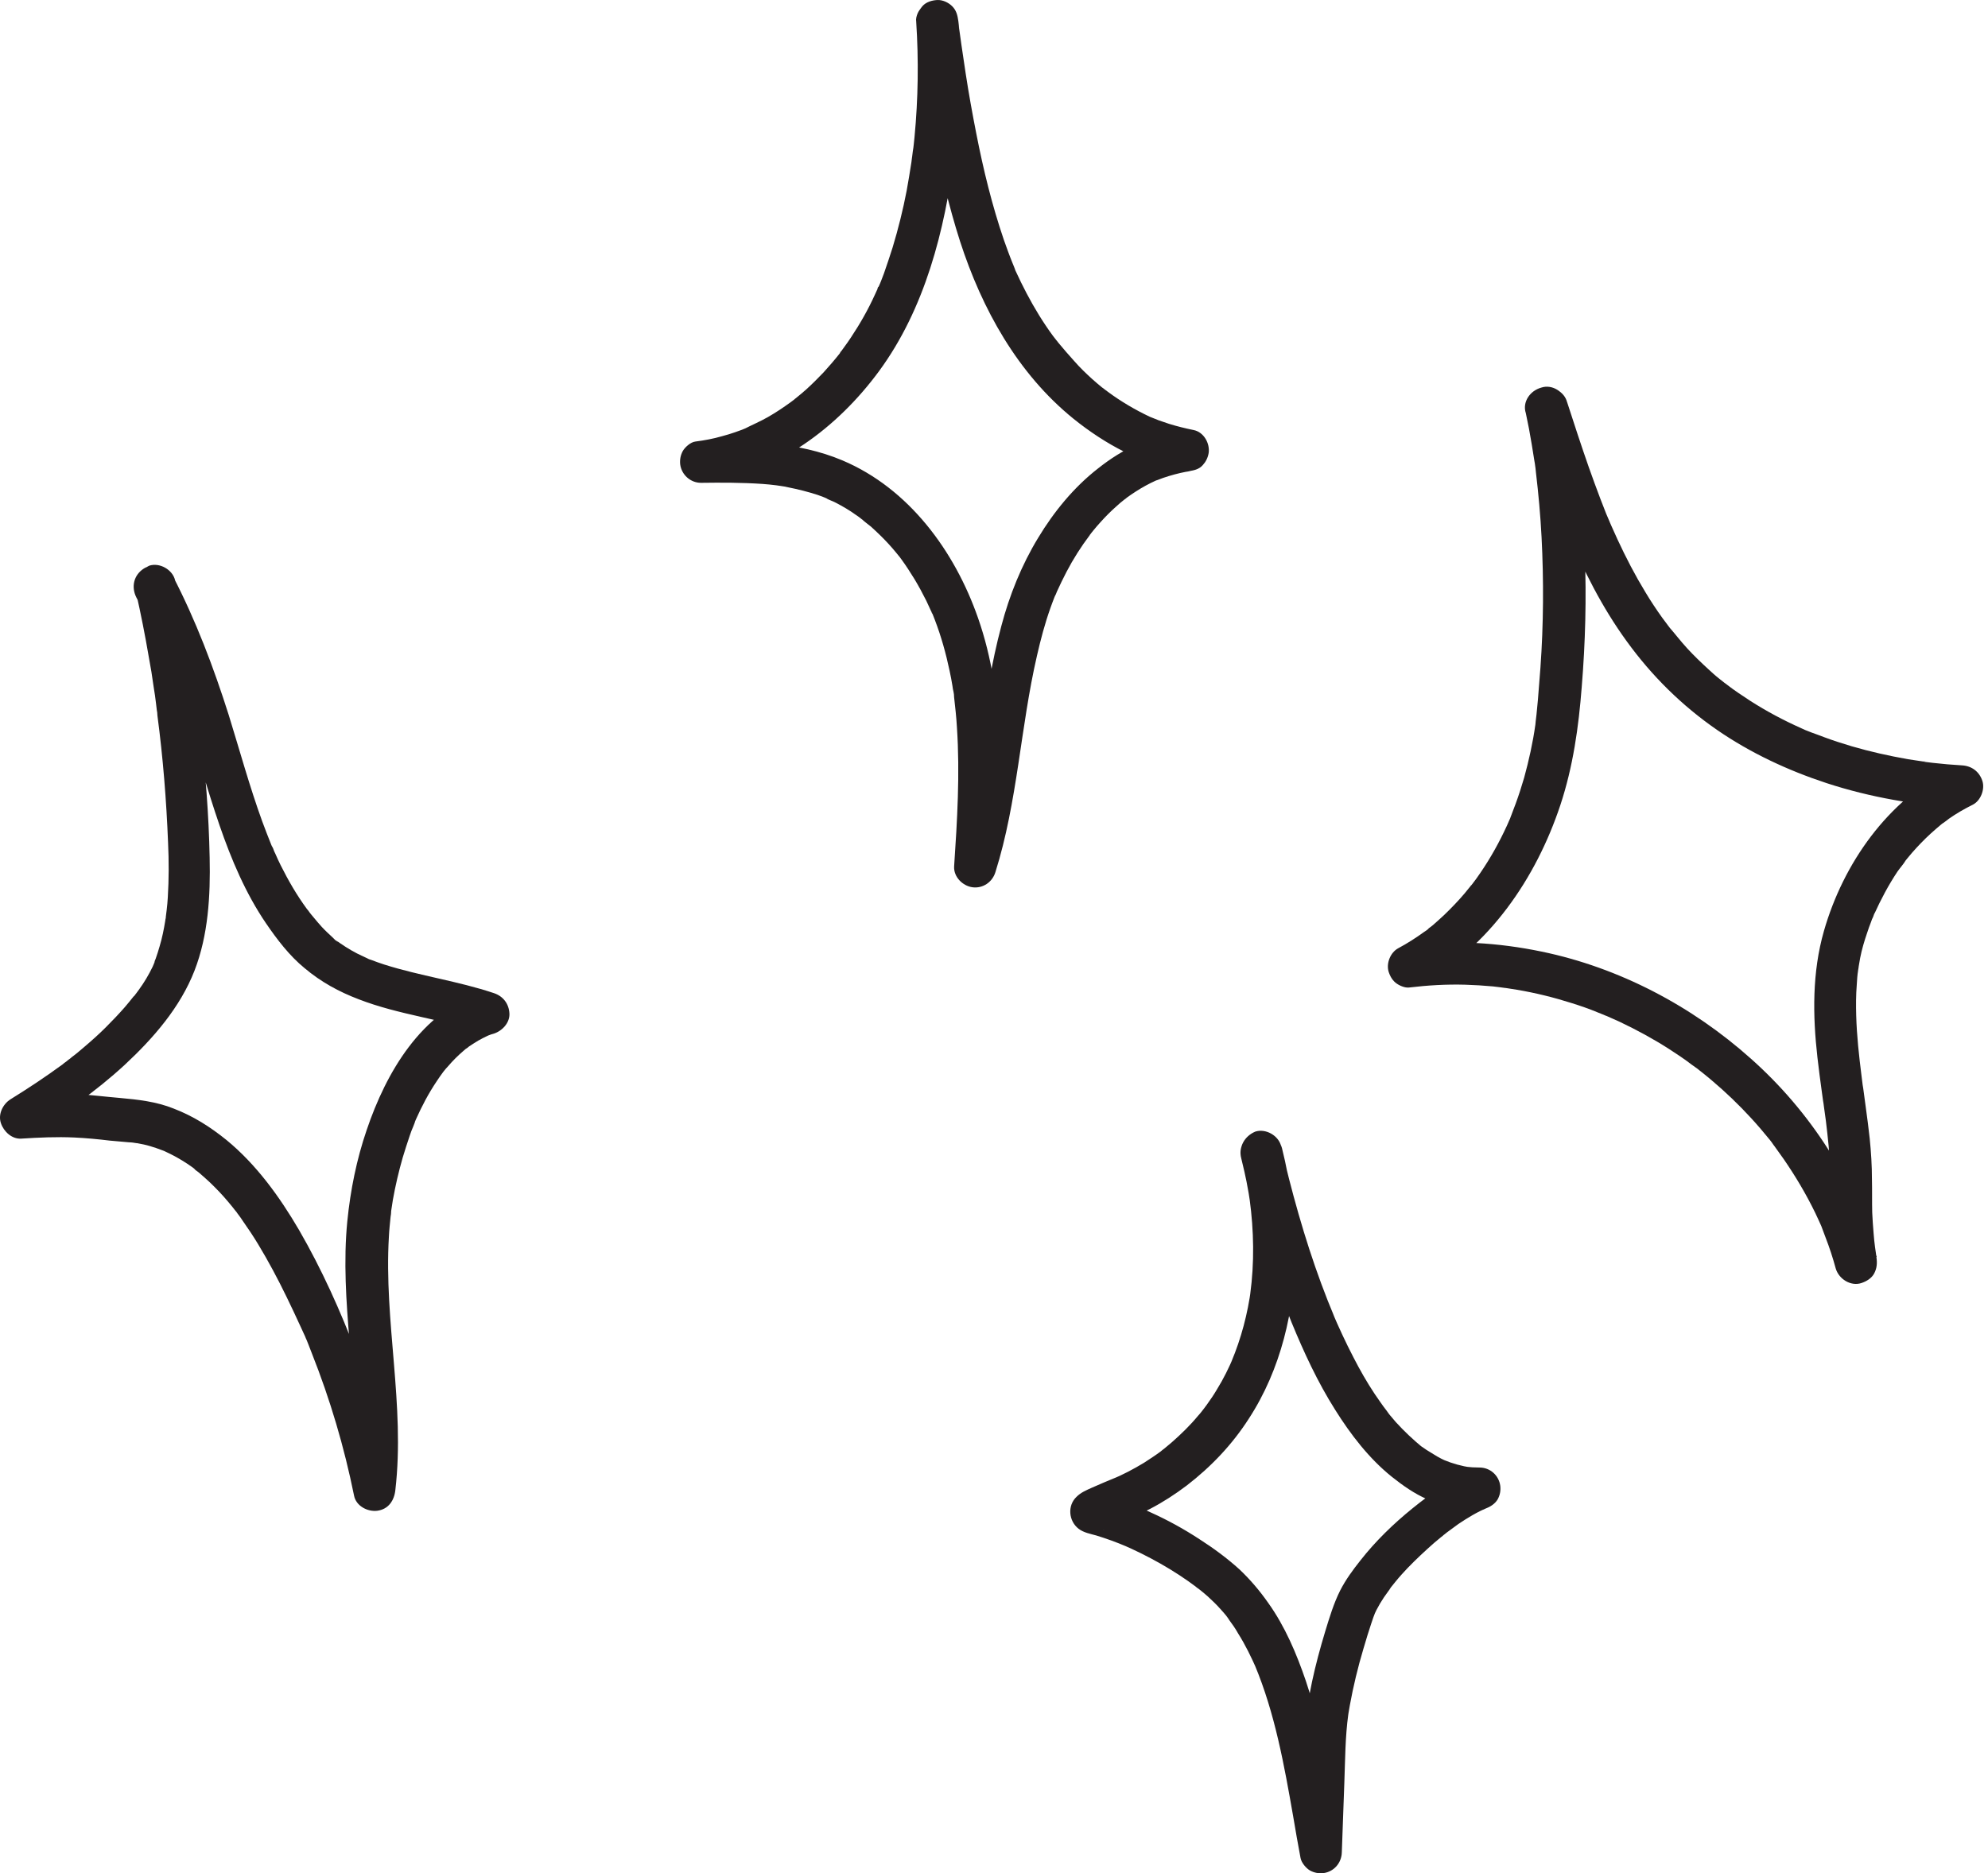
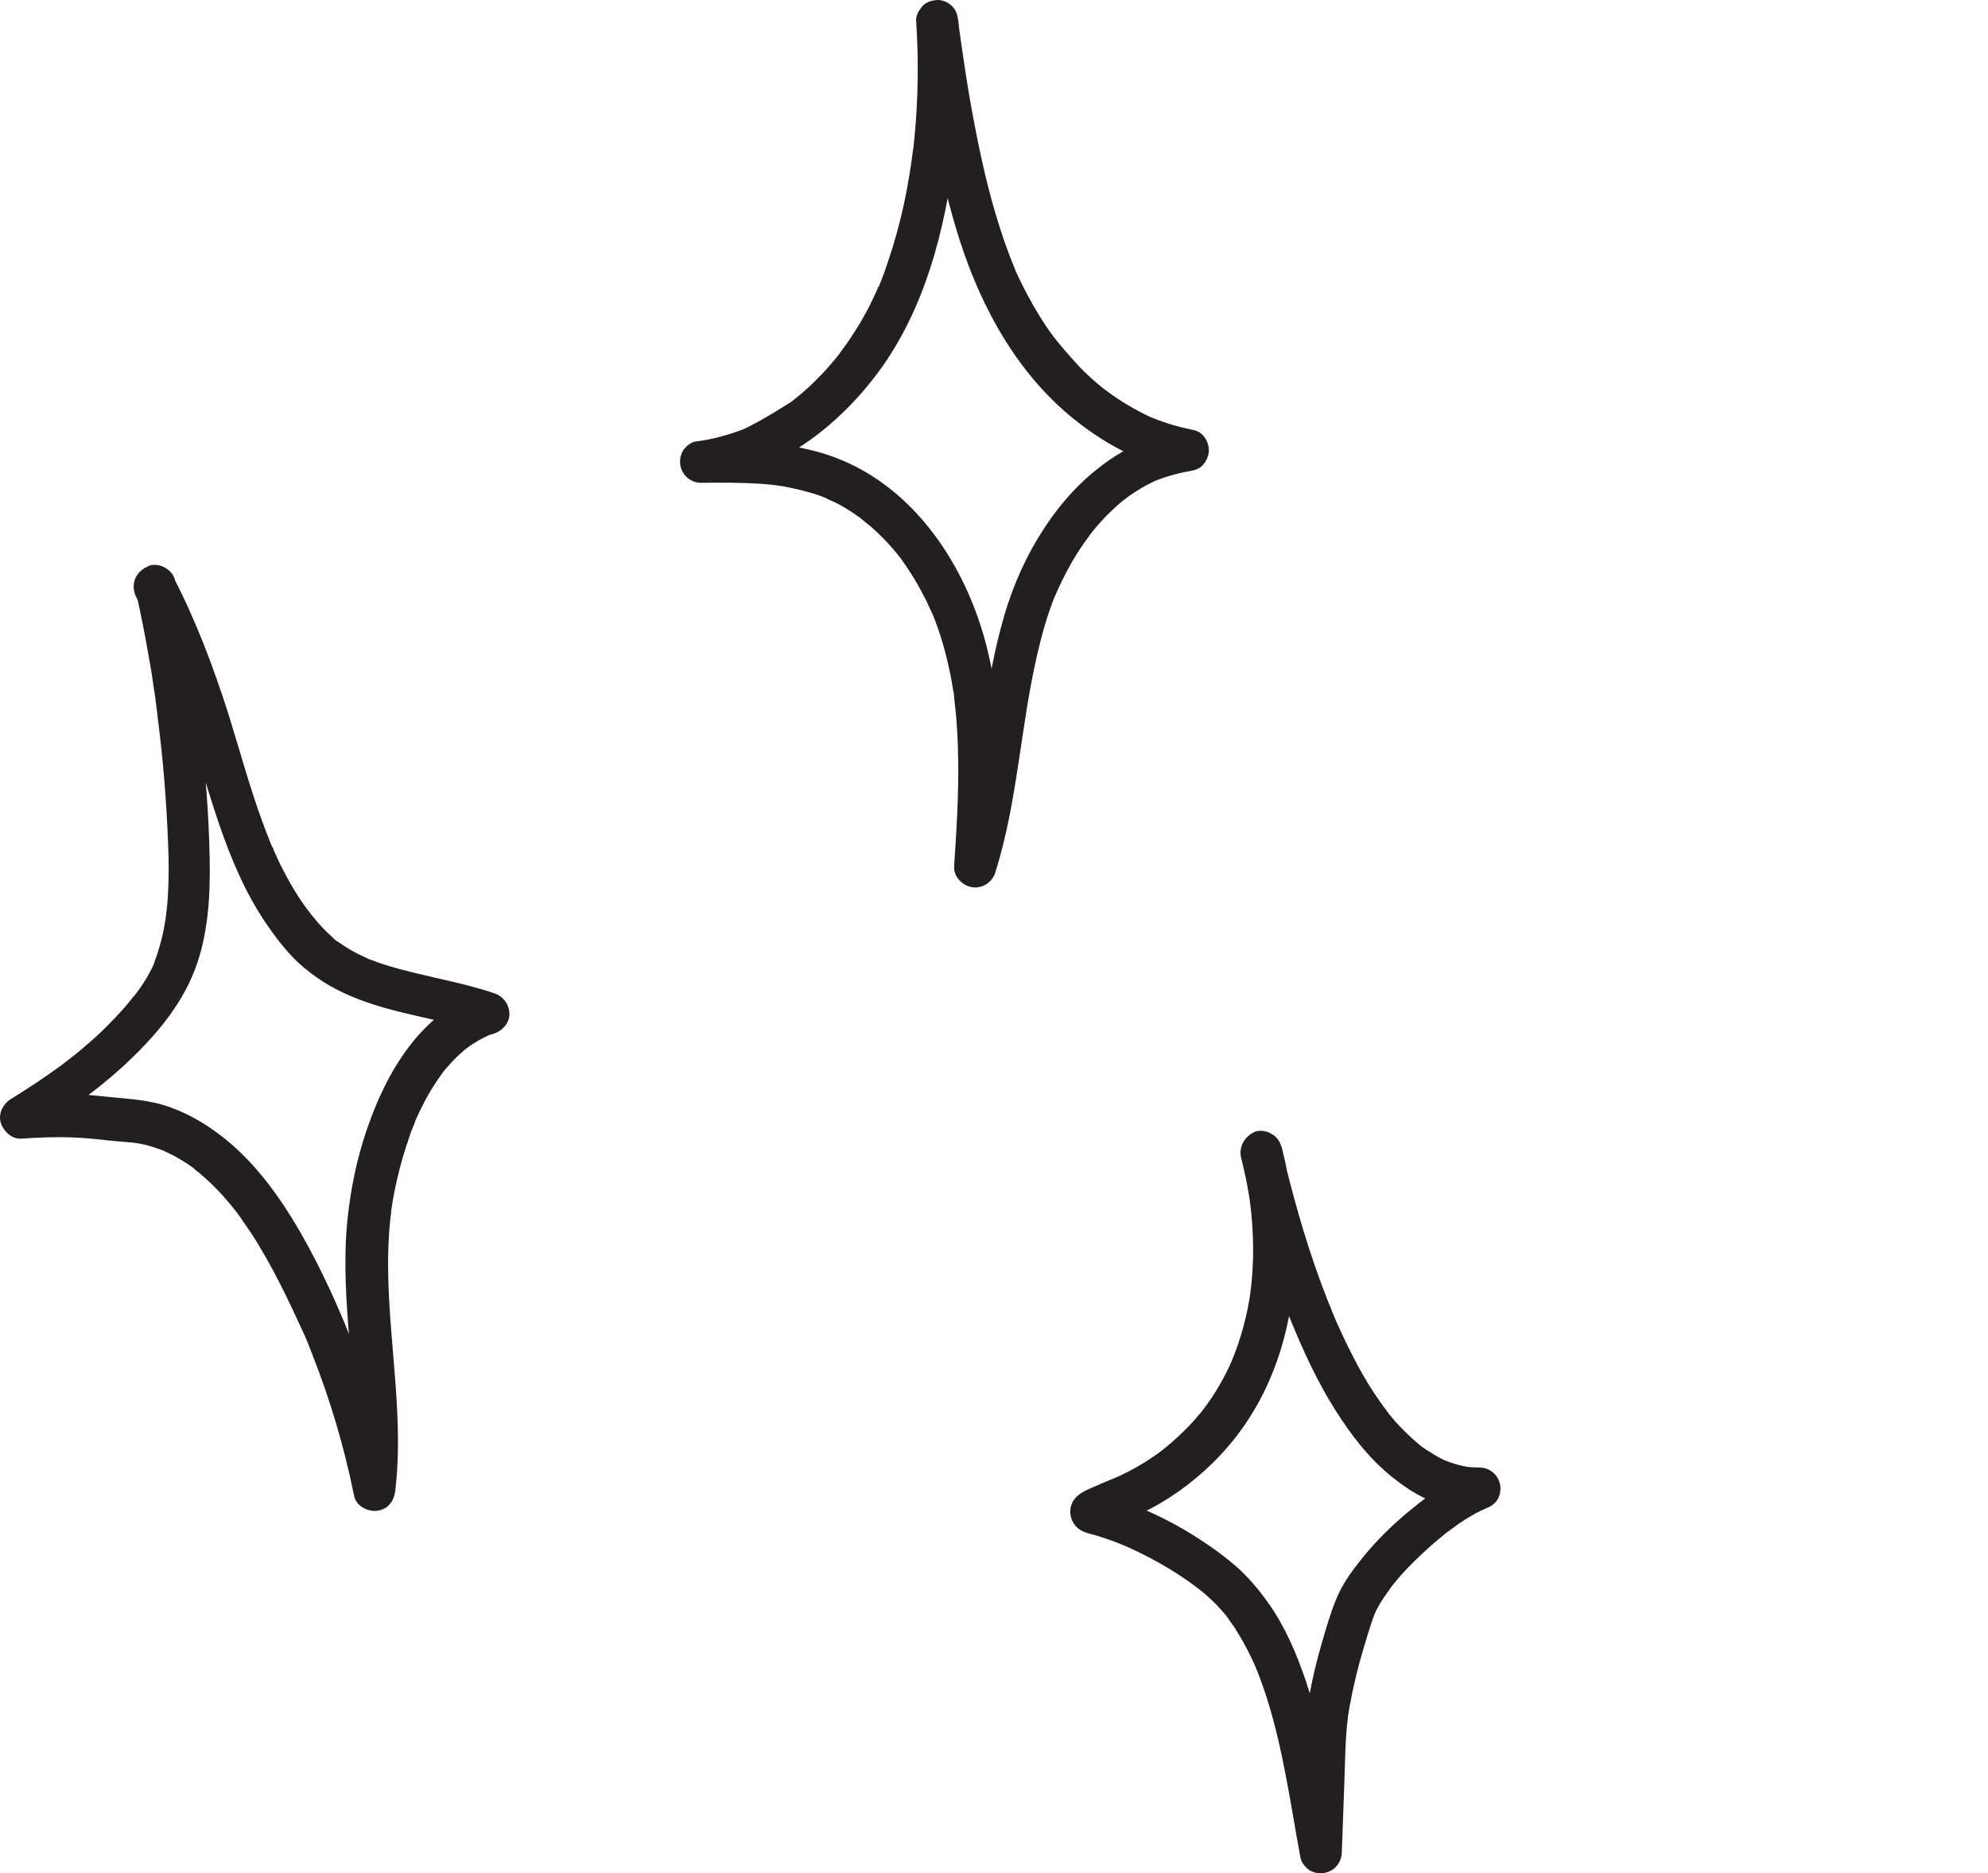
<svg xmlns="http://www.w3.org/2000/svg" width="174" height="164" viewBox="0 0 174 164" fill="none">
-   <path d="M80.191 1.895C80.412 5.264 80.363 8.657 80.043 12.001C79.994 12.419 79.97 12.837 79.896 13.23C79.871 13.427 79.847 13.624 79.822 13.821C79.797 14.116 79.896 13.354 79.822 13.796C79.797 13.919 79.797 14.067 79.773 14.19C79.65 15.025 79.502 15.861 79.355 16.698C79.035 18.37 78.617 20.042 78.126 21.665C77.88 22.427 77.634 23.189 77.363 23.951C77.216 24.32 77.093 24.689 76.921 25.058C76.896 25.132 76.798 25.255 76.798 25.353C76.798 25.107 76.945 25.033 76.847 25.205C76.749 25.402 76.675 25.599 76.576 25.796C75.986 27.099 75.273 28.353 74.486 29.533C74.314 29.803 74.118 30.074 73.921 30.344C73.822 30.492 73.699 30.64 73.601 30.787C73.552 30.836 73.503 30.91 73.478 30.959C73.724 30.517 73.576 30.836 73.503 30.935C73.06 31.5 72.568 32.066 72.077 32.607C71.585 33.123 71.093 33.615 70.552 34.106C70.306 34.328 70.036 34.549 69.765 34.77C69.642 34.869 69.519 34.967 69.396 35.066C69.2 35.213 69.765 34.77 69.47 35.016C69.372 35.09 69.298 35.139 69.2 35.213C68.56 35.68 67.896 36.123 67.208 36.516C66.519 36.91 65.806 37.205 65.093 37.574C65.118 37.549 65.511 37.401 65.241 37.5C65.142 37.549 65.044 37.574 64.946 37.623C64.749 37.697 64.552 37.77 64.331 37.844C63.962 37.967 63.593 38.09 63.2 38.188C62.438 38.41 61.651 38.557 60.864 38.656C60.446 38.705 59.954 39.147 59.758 39.492C59.561 39.86 59.487 40.254 59.536 40.672C59.659 41.557 60.421 42.27 61.356 42.27C63.151 42.245 64.946 42.245 66.741 42.368C67.159 42.393 67.552 42.442 67.97 42.491C67.995 42.491 68.437 42.565 68.142 42.516C67.823 42.467 68.265 42.541 68.314 42.541C68.536 42.565 68.757 42.614 68.978 42.663C69.864 42.836 70.724 43.057 71.56 43.327C71.708 43.377 71.88 43.45 72.027 43.499C72.101 43.524 72.2 43.573 72.273 43.598C72.421 43.647 72.568 43.795 72.175 43.549C72.47 43.745 72.839 43.844 73.159 44.016C73.773 44.336 74.363 44.68 74.904 45.073C75.052 45.172 75.199 45.27 75.347 45.393C75.396 45.442 75.47 45.491 75.519 45.516C75.765 45.688 75.421 45.442 75.396 45.417C75.642 45.663 75.962 45.885 76.232 46.106C76.773 46.598 77.289 47.09 77.781 47.63C78.002 47.876 78.224 48.122 78.421 48.368C78.519 48.491 78.617 48.614 78.74 48.761C78.888 48.958 78.47 48.393 78.691 48.688C78.765 48.786 78.814 48.86 78.888 48.958C79.306 49.524 79.675 50.114 80.043 50.704C80.412 51.319 80.757 51.958 81.076 52.597C81.224 52.917 81.371 53.237 81.519 53.556C81.543 53.63 81.568 53.704 81.617 53.753C81.42 53.286 81.543 53.556 81.592 53.679C81.666 53.876 81.74 54.048 81.814 54.245C82.379 55.72 82.797 57.22 83.117 58.745C83.215 59.187 83.289 59.605 83.363 60.048C83.388 60.22 83.412 60.417 83.461 60.589C83.486 60.736 83.51 60.859 83.51 61.007C83.51 60.933 83.486 60.859 83.486 60.785C83.486 60.884 83.51 60.958 83.51 61.056C83.609 61.941 83.707 62.802 83.756 63.687C84.027 67.744 83.781 71.826 83.51 75.859C83.461 76.768 84.248 77.555 85.109 77.678C86.019 77.801 86.855 77.236 87.125 76.35C89.067 70.178 89.313 63.662 90.764 57.392C91.084 55.991 91.453 54.589 91.944 53.212C92.043 52.917 92.166 52.622 92.264 52.352C92.313 52.204 92.412 52.056 92.461 51.884C92.461 51.909 92.289 52.302 92.412 52.032C92.436 51.958 92.485 51.86 92.51 51.786C92.781 51.196 93.051 50.63 93.346 50.065C93.936 48.934 94.625 47.852 95.387 46.844C95.436 46.794 95.485 46.721 95.51 46.672C95.264 47.04 95.338 46.893 95.412 46.794C95.51 46.672 95.608 46.548 95.707 46.426C95.903 46.18 96.124 45.934 96.346 45.688C96.764 45.221 97.207 44.778 97.649 44.385C97.92 44.139 98.165 43.917 98.46 43.696C98.51 43.647 98.559 43.623 98.633 43.573C98.19 43.917 98.51 43.672 98.583 43.598C98.731 43.499 98.854 43.401 99.001 43.303C99.542 42.934 100.108 42.59 100.698 42.295C100.846 42.221 101.018 42.147 101.165 42.073C101.239 42.049 101.288 42.024 101.362 42C101.706 41.852 100.993 42.147 101.313 42.024C101.632 41.901 101.952 41.778 102.296 41.68C102.641 41.582 102.96 41.483 103.305 41.409C103.452 41.385 103.624 41.336 103.772 41.311C103.919 41.286 104.608 41.188 103.968 41.262C104.46 41.188 104.927 41.114 105.272 40.721C105.542 40.426 105.714 40.082 105.788 39.664C105.911 38.828 105.37 37.819 104.46 37.647C103.747 37.5 103.034 37.328 102.321 37.106C102.001 37.008 101.706 36.885 101.387 36.787C101.214 36.713 101.042 36.639 100.87 36.59C101.436 36.811 100.796 36.541 100.649 36.492C99.346 35.877 98.092 35.139 96.936 34.279C96.887 34.23 96.813 34.18 96.764 34.156C96.518 33.959 96.862 34.23 96.887 34.254C96.764 34.131 96.592 34.033 96.444 33.91C96.149 33.664 95.879 33.443 95.608 33.197C95.067 32.705 94.526 32.189 94.034 31.623C93.543 31.082 93.076 30.541 92.608 29.976C92.559 29.902 92.51 29.828 92.436 29.754C92.461 29.779 92.707 30.099 92.51 29.853C92.387 29.705 92.289 29.558 92.166 29.41C91.944 29.115 91.723 28.795 91.526 28.5C90.715 27.295 90.002 26.017 89.363 24.714C89.215 24.394 89.068 24.099 88.92 23.779C88.871 23.705 88.846 23.607 88.822 23.533C88.699 23.263 88.871 23.632 88.871 23.656C88.797 23.435 88.699 23.238 88.625 23.041C88.354 22.378 88.109 21.689 87.863 21.001C86.83 17.976 86.068 14.853 85.453 11.706C85.109 9.96 84.789 8.19 84.519 6.419C84.396 5.583 84.273 4.772 84.15 3.936C84.101 3.518 84.027 3.124 83.978 2.706C83.953 2.559 83.855 1.87 83.953 2.485C83.928 2.264 83.904 2.067 83.879 1.846C83.805 1.329 83.707 0.911 83.338 0.543C83.019 0.223 82.502 -0.023 82.035 0.002C81.568 0.026 81.052 0.174 80.732 0.543C80.412 0.936 80.117 1.428 80.191 1.895C81.052 8.362 82.035 14.903 84.027 21.124C85.945 27.049 89.068 32.705 93.961 36.664C96.739 38.901 99.936 40.623 103.452 41.286C103.624 40.082 103.772 38.877 103.944 37.672C102.419 37.869 101.018 38.262 99.592 38.877C98.338 39.418 97.182 40.155 96.1 41.016C93.985 42.663 92.24 44.803 90.862 47.09C89.412 49.475 88.354 52.106 87.641 54.81C86.781 58.007 86.289 61.302 85.797 64.572C85.256 68.261 84.691 71.949 83.56 75.514C84.764 75.686 85.969 75.834 87.174 76.006C87.641 68.728 88.059 61.105 85.6 54.097C83.56 48.245 79.552 42.762 73.724 40.303C69.814 38.656 65.536 38.606 61.356 38.656C61.528 39.86 61.675 41.065 61.848 42.27C68.044 41.409 73.331 37.401 76.945 32.484C80.953 27.025 82.699 20.165 83.535 13.526C84.027 9.665 84.125 5.78 83.855 1.92C83.781 0.961 83.043 0.026 82.01 0.075C81.076 0.1 80.117 0.862 80.191 1.895Z" fill="#231F20" />
+   <path d="M80.191 1.895C80.412 5.264 80.363 8.657 80.043 12.001C79.994 12.419 79.97 12.837 79.896 13.23C79.871 13.427 79.847 13.624 79.822 13.821C79.797 14.116 79.896 13.354 79.822 13.796C79.797 13.919 79.797 14.067 79.773 14.19C79.65 15.025 79.502 15.861 79.355 16.698C79.035 18.37 78.617 20.042 78.126 21.665C77.88 22.427 77.634 23.189 77.363 23.951C77.216 24.32 77.093 24.689 76.921 25.058C76.896 25.132 76.798 25.255 76.798 25.353C76.798 25.107 76.945 25.033 76.847 25.205C76.749 25.402 76.675 25.599 76.576 25.796C75.986 27.099 75.273 28.353 74.486 29.533C74.314 29.803 74.118 30.074 73.921 30.344C73.822 30.492 73.699 30.64 73.601 30.787C73.552 30.836 73.503 30.91 73.478 30.959C73.724 30.517 73.576 30.836 73.503 30.935C73.06 31.5 72.568 32.066 72.077 32.607C71.585 33.123 71.093 33.615 70.552 34.106C70.306 34.328 70.036 34.549 69.765 34.77C69.642 34.869 69.519 34.967 69.396 35.066C69.2 35.213 69.765 34.77 69.47 35.016C69.372 35.09 69.298 35.139 69.2 35.213C66.519 36.91 65.806 37.205 65.093 37.574C65.118 37.549 65.511 37.401 65.241 37.5C65.142 37.549 65.044 37.574 64.946 37.623C64.749 37.697 64.552 37.77 64.331 37.844C63.962 37.967 63.593 38.09 63.2 38.188C62.438 38.41 61.651 38.557 60.864 38.656C60.446 38.705 59.954 39.147 59.758 39.492C59.561 39.86 59.487 40.254 59.536 40.672C59.659 41.557 60.421 42.27 61.356 42.27C63.151 42.245 64.946 42.245 66.741 42.368C67.159 42.393 67.552 42.442 67.97 42.491C67.995 42.491 68.437 42.565 68.142 42.516C67.823 42.467 68.265 42.541 68.314 42.541C68.536 42.565 68.757 42.614 68.978 42.663C69.864 42.836 70.724 43.057 71.56 43.327C71.708 43.377 71.88 43.45 72.027 43.499C72.101 43.524 72.2 43.573 72.273 43.598C72.421 43.647 72.568 43.795 72.175 43.549C72.47 43.745 72.839 43.844 73.159 44.016C73.773 44.336 74.363 44.68 74.904 45.073C75.052 45.172 75.199 45.27 75.347 45.393C75.396 45.442 75.47 45.491 75.519 45.516C75.765 45.688 75.421 45.442 75.396 45.417C75.642 45.663 75.962 45.885 76.232 46.106C76.773 46.598 77.289 47.09 77.781 47.63C78.002 47.876 78.224 48.122 78.421 48.368C78.519 48.491 78.617 48.614 78.74 48.761C78.888 48.958 78.47 48.393 78.691 48.688C78.765 48.786 78.814 48.86 78.888 48.958C79.306 49.524 79.675 50.114 80.043 50.704C80.412 51.319 80.757 51.958 81.076 52.597C81.224 52.917 81.371 53.237 81.519 53.556C81.543 53.63 81.568 53.704 81.617 53.753C81.42 53.286 81.543 53.556 81.592 53.679C81.666 53.876 81.74 54.048 81.814 54.245C82.379 55.72 82.797 57.22 83.117 58.745C83.215 59.187 83.289 59.605 83.363 60.048C83.388 60.22 83.412 60.417 83.461 60.589C83.486 60.736 83.51 60.859 83.51 61.007C83.51 60.933 83.486 60.859 83.486 60.785C83.486 60.884 83.51 60.958 83.51 61.056C83.609 61.941 83.707 62.802 83.756 63.687C84.027 67.744 83.781 71.826 83.51 75.859C83.461 76.768 84.248 77.555 85.109 77.678C86.019 77.801 86.855 77.236 87.125 76.35C89.067 70.178 89.313 63.662 90.764 57.392C91.084 55.991 91.453 54.589 91.944 53.212C92.043 52.917 92.166 52.622 92.264 52.352C92.313 52.204 92.412 52.056 92.461 51.884C92.461 51.909 92.289 52.302 92.412 52.032C92.436 51.958 92.485 51.86 92.51 51.786C92.781 51.196 93.051 50.63 93.346 50.065C93.936 48.934 94.625 47.852 95.387 46.844C95.436 46.794 95.485 46.721 95.51 46.672C95.264 47.04 95.338 46.893 95.412 46.794C95.51 46.672 95.608 46.548 95.707 46.426C95.903 46.18 96.124 45.934 96.346 45.688C96.764 45.221 97.207 44.778 97.649 44.385C97.92 44.139 98.165 43.917 98.46 43.696C98.51 43.647 98.559 43.623 98.633 43.573C98.19 43.917 98.51 43.672 98.583 43.598C98.731 43.499 98.854 43.401 99.001 43.303C99.542 42.934 100.108 42.59 100.698 42.295C100.846 42.221 101.018 42.147 101.165 42.073C101.239 42.049 101.288 42.024 101.362 42C101.706 41.852 100.993 42.147 101.313 42.024C101.632 41.901 101.952 41.778 102.296 41.68C102.641 41.582 102.96 41.483 103.305 41.409C103.452 41.385 103.624 41.336 103.772 41.311C103.919 41.286 104.608 41.188 103.968 41.262C104.46 41.188 104.927 41.114 105.272 40.721C105.542 40.426 105.714 40.082 105.788 39.664C105.911 38.828 105.37 37.819 104.46 37.647C103.747 37.5 103.034 37.328 102.321 37.106C102.001 37.008 101.706 36.885 101.387 36.787C101.214 36.713 101.042 36.639 100.87 36.59C101.436 36.811 100.796 36.541 100.649 36.492C99.346 35.877 98.092 35.139 96.936 34.279C96.887 34.23 96.813 34.18 96.764 34.156C96.518 33.959 96.862 34.23 96.887 34.254C96.764 34.131 96.592 34.033 96.444 33.91C96.149 33.664 95.879 33.443 95.608 33.197C95.067 32.705 94.526 32.189 94.034 31.623C93.543 31.082 93.076 30.541 92.608 29.976C92.559 29.902 92.51 29.828 92.436 29.754C92.461 29.779 92.707 30.099 92.51 29.853C92.387 29.705 92.289 29.558 92.166 29.41C91.944 29.115 91.723 28.795 91.526 28.5C90.715 27.295 90.002 26.017 89.363 24.714C89.215 24.394 89.068 24.099 88.92 23.779C88.871 23.705 88.846 23.607 88.822 23.533C88.699 23.263 88.871 23.632 88.871 23.656C88.797 23.435 88.699 23.238 88.625 23.041C88.354 22.378 88.109 21.689 87.863 21.001C86.83 17.976 86.068 14.853 85.453 11.706C85.109 9.96 84.789 8.19 84.519 6.419C84.396 5.583 84.273 4.772 84.15 3.936C84.101 3.518 84.027 3.124 83.978 2.706C83.953 2.559 83.855 1.87 83.953 2.485C83.928 2.264 83.904 2.067 83.879 1.846C83.805 1.329 83.707 0.911 83.338 0.543C83.019 0.223 82.502 -0.023 82.035 0.002C81.568 0.026 81.052 0.174 80.732 0.543C80.412 0.936 80.117 1.428 80.191 1.895C81.052 8.362 82.035 14.903 84.027 21.124C85.945 27.049 89.068 32.705 93.961 36.664C96.739 38.901 99.936 40.623 103.452 41.286C103.624 40.082 103.772 38.877 103.944 37.672C102.419 37.869 101.018 38.262 99.592 38.877C98.338 39.418 97.182 40.155 96.1 41.016C93.985 42.663 92.24 44.803 90.862 47.09C89.412 49.475 88.354 52.106 87.641 54.81C86.781 58.007 86.289 61.302 85.797 64.572C85.256 68.261 84.691 71.949 83.56 75.514C84.764 75.686 85.969 75.834 87.174 76.006C87.641 68.728 88.059 61.105 85.6 54.097C83.56 48.245 79.552 42.762 73.724 40.303C69.814 38.656 65.536 38.606 61.356 38.656C61.528 39.86 61.675 41.065 61.848 42.27C68.044 41.409 73.331 37.401 76.945 32.484C80.953 27.025 82.699 20.165 83.535 13.526C84.027 9.665 84.125 5.78 83.855 1.92C83.781 0.961 83.043 0.026 82.01 0.075C81.076 0.1 80.117 0.862 80.191 1.895Z" fill="#231F20" />
  <path d="M11.908 51.884C12.326 53.728 12.695 55.597 13.014 57.466C13.187 58.376 13.334 59.286 13.457 60.195C13.531 60.663 13.605 61.105 13.654 61.572C13.678 61.769 13.703 61.99 13.727 62.187C13.777 62.531 13.727 62.212 13.727 62.163C13.752 62.31 13.777 62.458 13.777 62.63C14.268 66.343 14.564 70.056 14.711 73.793C14.785 75.391 14.785 76.965 14.687 78.563C14.662 78.932 14.637 79.301 14.588 79.67C14.564 79.867 14.539 80.063 14.514 80.26C14.49 80.457 14.564 80.604 14.514 80.211C14.539 80.334 14.465 80.481 14.465 80.604C14.342 81.367 14.195 82.104 13.973 82.842C13.875 83.211 13.752 83.555 13.629 83.924C13.58 84.071 13.482 84.243 13.457 84.391C13.556 84.022 13.555 84.194 13.506 84.293C13.457 84.415 13.408 84.514 13.359 84.637C13.014 85.35 12.621 86.014 12.154 86.653C12.031 86.801 11.933 86.973 11.81 87.12C11.834 87.071 12.056 86.801 11.859 87.046C11.81 87.12 11.761 87.194 11.687 87.243C11.441 87.563 11.17 87.883 10.9 88.202C10.383 88.792 9.818 89.382 9.252 89.948C8.638 90.563 7.998 91.128 7.334 91.694C6.99 91.989 6.646 92.284 6.277 92.554C6.203 92.628 6.105 92.702 6.031 92.751C5.982 92.776 5.687 93.022 5.908 92.85C6.154 92.677 5.81 92.923 5.785 92.948C5.687 93.022 5.564 93.095 5.466 93.194C3.99 94.276 2.466 95.284 0.917 96.243C0.253 96.661 -0.19 97.546 0.081 98.333C0.327 99.07 1.04 99.734 1.851 99.685C3.4 99.587 4.949 99.513 6.523 99.587C7.556 99.636 8.588 99.734 9.597 99.857C10.162 99.906 10.703 99.956 11.269 100.005C11.441 100.005 11.613 100.029 11.785 100.054C11.834 100.054 11.859 100.054 11.908 100.079C12.105 100.103 12.056 100.103 11.76 100.054C11.81 100.079 11.933 100.079 11.982 100.079C12.375 100.152 12.769 100.226 13.162 100.349C13.506 100.448 13.851 100.57 14.17 100.693C14.269 100.718 14.342 100.767 14.441 100.792C14.687 100.89 13.998 100.595 14.367 100.767C14.564 100.866 14.736 100.939 14.932 101.038C15.621 101.382 16.26 101.775 16.875 102.218C16.949 102.267 17.023 102.341 17.096 102.39C17.367 102.587 17.023 102.341 16.998 102.316C17.072 102.439 17.342 102.587 17.441 102.685C17.76 102.956 18.055 103.226 18.35 103.497C18.916 104.037 19.481 104.628 19.973 105.218C20.219 105.513 20.465 105.808 20.686 106.103C20.44 105.759 20.957 106.447 20.686 106.103C20.735 106.177 20.785 106.226 20.834 106.3C20.981 106.496 21.129 106.693 21.252 106.89C21.719 107.554 22.162 108.218 22.579 108.906C23.489 110.406 24.325 111.98 25.088 113.553C25.506 114.414 25.924 115.299 26.317 116.16C26.416 116.357 26.489 116.553 26.588 116.75C26.637 116.848 26.686 116.971 26.735 117.07C26.858 117.389 26.735 117.094 26.711 117.02C26.932 117.512 27.104 118.004 27.301 118.496C28.899 122.528 30.128 126.684 30.989 130.938C31.161 131.848 32.169 132.364 33.005 132.266C33.989 132.143 34.505 131.38 34.604 130.446C35.464 123.045 33.595 115.693 34.038 108.267C34.063 107.677 34.136 107.087 34.186 106.521C34.21 106.373 34.235 106.226 34.235 106.078C34.259 105.832 34.161 106.595 34.21 106.226C34.21 106.152 34.235 106.103 34.235 106.029C34.284 105.71 34.333 105.39 34.382 105.07C34.603 103.816 34.899 102.562 35.243 101.357C35.44 100.718 35.636 100.079 35.858 99.439C35.956 99.144 36.054 98.874 36.177 98.603C36.227 98.456 36.3 98.308 36.349 98.161C36.472 97.89 36.3 98.284 36.276 98.308C36.325 98.21 36.349 98.112 36.399 98.013C36.915 96.858 37.505 95.726 38.218 94.669C38.39 94.399 38.587 94.128 38.784 93.858C38.808 93.808 39.029 93.538 38.808 93.808C38.611 94.079 38.833 93.784 38.882 93.735C38.98 93.612 39.079 93.489 39.202 93.366C39.62 92.874 40.087 92.407 40.579 91.989C40.702 91.866 40.849 91.768 40.972 91.669C41.144 91.522 40.628 91.915 40.825 91.792C40.898 91.743 40.972 91.694 41.046 91.62C41.316 91.448 41.562 91.276 41.857 91.104C42.128 90.956 42.398 90.809 42.669 90.686C42.718 90.661 43.013 90.538 42.693 90.661C42.398 90.784 42.644 90.686 42.718 90.661C42.89 90.587 43.062 90.538 43.234 90.489C43.972 90.243 44.636 89.53 44.587 88.719C44.538 87.882 44.046 87.219 43.234 86.948C40.087 85.891 36.792 85.448 33.62 84.44C33.251 84.317 32.882 84.194 32.514 84.047C32.44 84.022 32.366 83.998 32.292 83.973C32.243 83.948 31.923 83.776 32.194 83.924C32.464 84.071 32.145 83.899 32.096 83.875C31.997 83.825 31.874 83.776 31.776 83.727C31.063 83.407 30.399 83.014 29.76 82.571C29.661 82.498 29.563 82.424 29.464 82.375C29.243 82.227 29.514 82.448 29.563 82.448C29.489 82.473 29.169 82.129 29.096 82.055C28.776 81.76 28.456 81.465 28.161 81.145C27.915 80.875 27.669 80.58 27.424 80.285C27.301 80.137 27.178 79.99 27.055 79.842C27.374 80.211 27.178 79.99 27.104 79.891C27.03 79.793 26.956 79.67 26.858 79.572C25.973 78.367 25.235 77.088 24.571 75.76C24.399 75.416 24.252 75.096 24.104 74.752C24.03 74.605 23.957 74.457 23.907 74.285C23.858 74.211 23.834 74.113 23.785 74.039C23.637 73.695 23.932 74.383 23.785 74.064C23.489 73.35 23.219 72.613 22.948 71.9C21.842 68.851 20.981 65.703 20.022 62.605C18.695 58.425 17.145 54.319 15.129 50.434C14.687 49.573 13.408 49.253 12.597 49.77C11.711 50.335 11.465 51.368 11.933 52.302C12.424 53.237 12.892 54.196 13.334 55.155C13.531 55.597 13.752 56.04 13.924 56.483C13.9 56.433 13.777 56.114 13.9 56.433C13.949 56.532 13.998 56.655 14.047 56.753C14.146 56.999 14.244 57.245 14.342 57.466C15.031 59.187 15.646 60.933 16.211 62.703C17.244 65.876 18.129 69.097 19.211 72.244C20.244 75.244 21.498 78.219 23.293 80.85C24.252 82.252 25.334 83.678 26.661 84.76C28.087 85.965 29.661 86.825 31.407 87.489C34.899 88.841 38.685 89.235 42.226 90.415C42.226 89.235 42.226 88.055 42.226 86.85C36.866 88.571 33.792 93.907 32.096 98.923C31.21 101.505 30.669 104.21 30.399 106.914C30.055 110.406 30.3 113.947 30.596 117.438C30.94 121.742 31.358 126.045 30.866 130.348C32.071 130.176 33.276 130.028 34.481 129.856C33.694 125.995 32.587 122.184 31.21 118.496C29.809 114.783 28.161 111.119 26.17 107.677C24.473 104.775 22.432 101.947 19.826 99.808C18.399 98.653 16.924 97.718 15.203 97.054C13.678 96.439 12.08 96.267 10.457 96.12C9.277 96.022 8.121 95.874 6.941 95.8C5.195 95.702 3.474 95.776 1.728 95.874C2.048 97.03 2.343 98.161 2.663 99.316C5.564 97.521 8.392 95.554 10.924 93.218C13.432 90.882 15.768 88.202 17.023 84.981C18.227 81.883 18.424 78.416 18.35 75.096C18.277 71.334 17.981 67.572 17.539 63.859C17.022 59.482 16.285 55.105 15.326 50.802C15.104 49.868 13.973 49.229 13.064 49.524C12.203 49.942 11.662 50.876 11.908 51.884Z" fill="#231F20" />
  <path d="M108.64 101.406C108.985 102.759 109.255 104.111 109.452 105.513C109.427 105.341 109.403 105.193 109.378 105.021C109.747 107.75 109.796 110.554 109.427 113.283C109.452 113.111 109.476 112.963 109.501 112.791C109.206 115.004 108.64 117.168 107.78 119.209C107.854 119.061 107.903 118.914 107.977 118.766C107.559 119.75 107.091 120.709 106.526 121.619C106.255 122.086 105.936 122.553 105.616 122.996C105.468 123.192 105.321 123.389 105.173 123.586C105.567 123.069 105.247 123.487 105.149 123.61C105.05 123.733 104.952 123.856 104.854 123.955C104.165 124.791 103.378 125.553 102.567 126.266C102.37 126.438 102.149 126.61 101.952 126.782C101.829 126.881 101.411 127.2 101.928 126.807C101.805 126.881 101.706 126.979 101.583 127.077C101.116 127.422 100.624 127.741 100.133 128.061C99.198 128.626 98.264 129.118 97.256 129.536C97.403 129.462 97.551 129.413 97.698 129.339C96.985 129.635 96.272 129.93 95.559 130.249C95.067 130.471 94.6 130.667 94.231 131.036C93.395 131.823 93.543 133.175 94.403 133.839C94.846 134.183 95.436 134.282 95.953 134.429C96.838 134.7 97.723 135.02 98.584 135.388C98.436 135.315 98.288 135.265 98.141 135.192C100.477 136.2 102.739 137.454 104.755 138.978C104.805 139.028 104.854 139.052 104.903 139.101C104.485 138.782 104.657 138.929 104.755 138.978C104.878 139.077 104.977 139.15 105.1 139.249C105.321 139.421 105.542 139.618 105.739 139.79C106.108 140.134 106.477 140.478 106.821 140.872C106.993 141.044 107.14 141.241 107.313 141.437C107.386 141.536 107.46 141.634 107.534 141.732C107.608 141.831 107.731 142.003 107.386 141.56C107.436 141.634 107.485 141.683 107.534 141.757C107.829 142.15 108.124 142.568 108.37 143.011C109.009 144.019 109.526 145.101 110.017 146.208C109.944 146.06 109.894 145.912 109.821 145.765C111.591 149.994 112.402 154.543 113.189 159.043C113.386 160.248 113.607 161.453 113.829 162.658C113.902 163.076 114.32 163.567 114.665 163.764C115.034 163.961 115.427 164.034 115.845 163.985C116.755 163.862 117.419 163.1 117.443 162.166C117.517 160.125 117.591 158.084 117.665 156.018C117.738 154.051 117.738 152.06 118.009 150.093C117.984 150.265 117.96 150.412 117.935 150.584C118.181 148.888 118.55 147.191 118.992 145.544C119.214 144.732 119.46 143.921 119.705 143.109C119.927 142.445 120.123 141.757 120.394 141.093C120.32 141.241 120.271 141.388 120.197 141.536C120.541 140.749 120.984 140.011 121.5 139.323C121.574 139.224 121.648 139.126 121.722 139.003C121.894 138.782 121.402 139.396 121.673 139.052C121.845 138.831 122.017 138.634 122.189 138.413C122.509 138.019 122.853 137.651 123.197 137.282C123.935 136.519 124.722 135.782 125.533 135.069C125.73 134.897 125.926 134.749 126.123 134.577C126.221 134.503 126.32 134.429 126.418 134.331C126.467 134.282 126.517 134.233 126.59 134.208C126.517 134.257 126.222 134.503 126.443 134.306C126.836 134.011 127.254 133.716 127.648 133.421C128.459 132.88 129.295 132.364 130.205 131.995C130.057 132.069 129.91 132.118 129.762 132.192C129.836 132.167 129.91 132.143 129.984 132.093C130.426 131.921 130.844 131.675 131.09 131.257C131.287 130.889 131.361 130.495 131.311 130.077C131.188 129.167 130.426 128.479 129.492 128.479C129.074 128.479 128.656 128.454 128.262 128.405C128.435 128.43 128.582 128.454 128.754 128.479C127.943 128.356 127.131 128.135 126.369 127.815C126.517 127.889 126.664 127.938 126.812 128.012C126.345 127.815 125.902 127.594 125.484 127.323C125.263 127.2 125.066 127.053 124.845 126.93C124.746 126.856 124.623 126.782 124.525 126.708C124.476 126.684 124.426 126.635 124.377 126.61C124.353 126.586 124.328 126.561 124.304 126.561C124.131 126.413 124.549 126.758 124.525 126.733C123.689 126.045 122.902 125.307 122.164 124.495C121.992 124.274 121.796 124.077 121.623 123.856C121.55 123.758 121.451 123.635 121.378 123.536C121.181 123.291 121.574 123.782 121.5 123.684C121.451 123.61 121.402 123.561 121.353 123.487C120.984 123.02 120.664 122.528 120.32 122.037C119.632 121.004 119.017 119.922 118.451 118.815C117.788 117.537 117.173 116.209 116.607 114.881C116.681 115.029 116.73 115.176 116.804 115.324C115.156 111.414 113.878 107.332 112.821 103.201C112.575 102.242 112.353 101.308 112.132 100.349C111.911 99.415 110.78 98.775 109.87 99.07C108.935 99.464 108.394 100.398 108.64 101.406C109.157 103.644 109.722 105.882 110.386 108.095C111.148 110.676 112.034 113.258 113.042 115.766C114.124 118.397 115.329 121.004 116.853 123.414C118.206 125.577 119.828 127.692 121.82 129.29C122.779 130.053 123.787 130.766 124.918 131.257C126.172 131.798 127.402 132.143 128.779 132.266C129.049 132.29 129.32 132.29 129.566 132.29C129.393 131.085 129.246 129.88 129.074 128.676C127.058 129.462 125.312 130.692 123.64 132.044C121.968 133.397 120.394 134.921 119.066 136.618C118.402 137.454 117.788 138.29 117.296 139.249C116.73 140.38 116.361 141.609 115.993 142.814C115.107 145.74 114.394 148.716 114.173 151.765C114.05 153.486 114.025 155.232 113.976 156.953C113.927 158.723 113.853 160.469 113.804 162.239C115.009 162.067 116.214 161.92 117.419 161.748C116.533 156.854 115.87 151.888 114.296 147.166C113.484 144.781 112.476 142.396 111.001 140.331C110.263 139.273 109.427 138.29 108.493 137.405C107.411 136.421 106.206 135.536 104.977 134.749C103.624 133.864 102.198 133.077 100.723 132.413C99.887 132.02 99.026 131.675 98.141 131.356C97.428 131.11 96.715 130.913 96.002 130.692C96.149 130.766 96.297 130.815 96.444 130.889C96.666 131.11 96.862 131.307 97.084 131.528C97.157 131.675 97.207 131.823 97.28 131.971C97.305 132.143 97.329 132.29 97.354 132.462C97.329 132.634 97.305 132.782 97.28 132.954C97.207 133.102 97.157 133.249 97.084 133.397C96.936 133.618 96.739 133.888 96.518 133.987C96.567 133.962 96.592 133.938 96.641 133.913C96.764 133.839 96.887 133.79 97.01 133.716C97.354 133.544 97.723 133.397 98.092 133.249C97.944 133.323 97.797 133.372 97.649 133.446C98.657 133.028 99.69 132.61 100.674 132.093C101.805 131.503 102.862 130.815 103.87 130.053C106.009 128.405 107.854 126.463 109.304 124.2C112.107 119.897 113.337 114.684 113.362 109.595C113.362 106.546 112.943 103.472 112.206 100.521C111.96 99.587 110.878 98.923 109.944 99.243C108.96 99.464 108.37 100.398 108.64 101.406Z" fill="#231F20" />
-   <path d="M133.548 36.172C133.745 37.082 133.917 37.992 134.065 38.901C134.138 39.344 134.212 39.811 134.286 40.278C134.31 40.426 134.433 41.114 134.335 40.573C134.384 40.844 134.409 41.114 134.433 41.36C134.655 43.229 134.827 45.122 134.925 47.016C135.122 50.827 135.097 54.663 134.827 58.45C134.753 59.384 134.679 60.318 134.605 61.277C134.556 61.695 134.532 62.138 134.482 62.556C134.458 62.753 134.433 62.949 134.409 63.171C134.409 63.269 134.384 63.367 134.384 63.441C134.36 63.589 134.384 63.515 134.409 63.22C134.409 63.294 134.384 63.367 134.384 63.441C134.163 65.015 133.819 66.564 133.401 68.088C133.179 68.851 132.933 69.613 132.663 70.351C132.515 70.719 132.392 71.088 132.245 71.457C132.22 71.555 132.171 71.629 132.147 71.728C132.294 71.26 132.22 71.531 132.171 71.654C132.073 71.85 131.999 72.072 131.901 72.269C131.237 73.719 130.474 75.096 129.565 76.424C129.319 76.793 129.048 77.162 128.778 77.506C128.704 77.604 128.557 77.727 128.852 77.408C128.778 77.506 128.68 77.604 128.606 77.703C128.458 77.875 128.335 78.047 128.188 78.219C127.622 78.883 127.032 79.498 126.393 80.112C126.073 80.407 125.753 80.703 125.409 80.998C125.237 81.145 125.04 81.268 124.893 81.416C125.212 81.096 125.09 81.268 124.967 81.366C124.868 81.44 124.77 81.514 124.647 81.588C123.934 82.104 123.172 82.596 122.385 83.014C121.696 83.383 121.303 84.342 121.549 85.104C121.647 85.399 121.795 85.694 122.016 85.915C122.286 86.21 122.901 86.505 123.319 86.456C124.967 86.26 126.614 86.161 128.262 86.21C129.073 86.235 129.86 86.284 130.671 86.358C130.868 86.383 131.089 86.407 131.286 86.432C131.433 86.456 132.171 86.555 131.532 86.456C131.95 86.53 132.368 86.579 132.786 86.653C134.384 86.924 135.982 87.317 137.531 87.809C138.318 88.055 139.105 88.325 139.867 88.645C140.04 88.719 140.187 88.768 140.359 88.841C140.458 88.891 140.556 88.915 140.654 88.964C140.138 88.768 140.482 88.891 140.605 88.94C140.999 89.112 141.367 89.284 141.761 89.456C143.261 90.169 144.712 90.956 146.089 91.841C146.777 92.284 147.441 92.727 148.08 93.218C148.252 93.341 148.424 93.464 148.597 93.587C148.67 93.661 148.769 93.71 148.842 93.784C148.449 93.489 148.621 93.612 148.719 93.686C149.088 93.981 149.433 94.251 149.777 94.546C151.006 95.579 152.186 96.71 153.268 97.89C153.834 98.505 154.375 99.144 154.916 99.808C155.014 99.956 155.137 100.079 155.236 100.226C154.842 99.759 155.309 100.325 155.383 100.447C155.629 100.792 155.875 101.136 156.121 101.48C157.153 102.98 158.088 104.554 158.875 106.177C159.071 106.595 159.268 107.013 159.44 107.406C159.588 107.75 159.268 106.988 159.416 107.357C159.465 107.48 159.514 107.627 159.563 107.75C159.637 107.947 159.711 108.144 159.784 108.341C160.129 109.226 160.424 110.136 160.67 111.045C160.94 111.98 161.998 112.644 162.932 112.324C163.375 112.176 163.817 111.906 164.038 111.488C164.284 111.021 164.309 110.578 164.235 110.062C164.235 110.037 164.161 109.57 164.21 109.865C164.26 110.16 164.186 109.717 164.186 109.693C164.161 109.521 164.137 109.349 164.112 109.177C164.063 108.783 164.014 108.39 163.989 107.996C163.94 107.382 163.891 106.767 163.866 106.152C163.842 105.193 163.866 104.21 163.842 103.251C163.842 102.046 163.768 100.865 163.645 99.661C163.547 98.751 163.424 97.841 163.301 96.931C163.227 96.39 163.153 95.849 163.079 95.284C163.055 95.185 163.055 95.087 163.03 94.989C162.956 94.522 163.079 95.284 163.03 94.989C163.006 94.718 162.957 94.472 162.932 94.202C162.711 92.456 162.514 90.686 162.465 88.915C162.44 88.005 162.44 87.12 162.514 86.21C162.538 85.793 162.563 85.35 162.637 84.932C162.538 85.448 162.686 84.686 162.686 84.588C162.735 84.342 162.76 84.12 162.809 83.874C162.957 83.112 163.178 82.375 163.424 81.662C163.522 81.342 163.645 81.022 163.768 80.703C163.817 80.555 163.866 80.407 163.94 80.284C163.965 80.186 164.014 80.112 164.038 80.014C164.211 79.621 163.965 80.211 164.038 80.039C164.629 78.735 165.292 77.481 166.079 76.301C166.301 75.981 166.62 75.637 166.817 75.293C166.792 75.318 166.547 75.637 166.743 75.391C166.817 75.293 166.891 75.219 166.964 75.121C167.087 74.973 167.21 74.826 167.333 74.678C167.85 74.088 168.391 73.523 168.981 72.982C169.276 72.711 169.596 72.441 169.915 72.17C170.161 71.974 169.841 72.244 169.817 72.244C169.915 72.195 169.989 72.096 170.087 72.047C170.259 71.924 170.432 71.801 170.579 71.678C171.243 71.211 171.932 70.818 172.669 70.449C173.358 70.105 173.751 69.097 173.505 68.359C173.235 67.547 172.571 67.056 171.735 67.007C170.874 66.957 170.013 66.884 169.153 66.785C168.956 66.761 168.759 66.736 168.563 66.711C168.464 66.711 168.366 66.662 168.268 66.662C168.759 66.638 168.44 66.687 168.292 66.662C167.85 66.588 167.407 66.539 166.989 66.466C165.317 66.171 163.67 65.802 162.071 65.335C161.26 65.089 160.473 64.843 159.686 64.548C159.317 64.4 158.948 64.277 158.555 64.13C158.506 64.105 157.99 63.908 157.99 63.908C158.063 63.933 158.137 63.982 158.211 64.007C158.137 63.982 158.063 63.933 157.99 63.908C157.891 63.859 157.768 63.81 157.67 63.761C156.121 63.072 154.645 62.285 153.219 61.376C152.506 60.908 151.793 60.441 151.129 59.925C151.055 59.876 151.006 59.827 150.932 59.777C151.006 59.851 151.35 60.072 150.932 59.777C150.785 59.654 150.613 59.532 150.465 59.408C150.121 59.138 149.801 58.843 149.482 58.548C148.867 57.982 148.252 57.392 147.687 56.778C147.097 56.138 146.58 55.45 146.015 54.81C146.359 55.204 145.941 54.712 145.867 54.589C145.744 54.417 145.621 54.27 145.498 54.097C145.228 53.728 144.982 53.36 144.736 52.991C144.244 52.253 143.802 51.491 143.359 50.729C142.498 49.204 141.736 47.63 141.023 46.008C140.999 45.934 140.949 45.86 140.925 45.786C140.9 45.712 140.851 45.639 140.826 45.565C140.925 45.811 140.949 45.835 140.876 45.663C140.777 45.442 140.679 45.196 140.581 44.975C140.408 44.532 140.236 44.09 140.064 43.647C139.72 42.737 139.376 41.803 139.056 40.893C138.392 39 137.777 37.106 137.163 35.213C136.868 34.303 135.86 33.615 134.901 33.934C133.917 34.205 133.228 35.188 133.548 36.172C135.761 43.081 138.072 50.212 142.376 56.138C144.564 59.163 147.195 61.769 150.293 63.908C153.219 65.925 156.49 67.449 159.858 68.556C163.694 69.81 167.702 70.498 171.735 70.719C171.415 69.564 171.12 68.433 170.8 67.277C165.219 70.055 161.334 75.588 159.637 81.514C158.604 85.129 158.653 88.891 159.071 92.579C159.194 93.612 159.317 94.62 159.465 95.653C159.489 95.898 159.539 96.12 159.563 96.366C159.588 96.464 159.588 96.562 159.612 96.661C159.686 97.128 159.563 96.366 159.612 96.685C159.686 97.153 159.735 97.644 159.809 98.112C159.981 99.562 160.153 101.013 160.178 102.464C160.203 103.57 160.178 104.677 160.203 105.783C160.252 107.529 160.448 109.275 160.694 111.021C161.875 110.701 163.055 110.357 164.26 110.037C162.366 103.349 158.432 97.3 153.268 92.702C148.105 88.079 141.712 84.71 134.925 83.309C131.138 82.522 127.204 82.276 123.368 82.768C123.688 83.924 123.983 85.055 124.303 86.21C130.352 82.891 134.433 76.916 136.573 70.474C137.679 67.129 138.171 63.662 138.441 60.146C138.761 56.261 138.859 52.376 138.712 48.491C138.54 44.04 138.072 39.59 137.163 35.238C136.966 34.303 135.81 33.664 134.901 33.959C133.843 34.23 133.351 35.164 133.548 36.172Z" fill="#231F20" />
</svg>